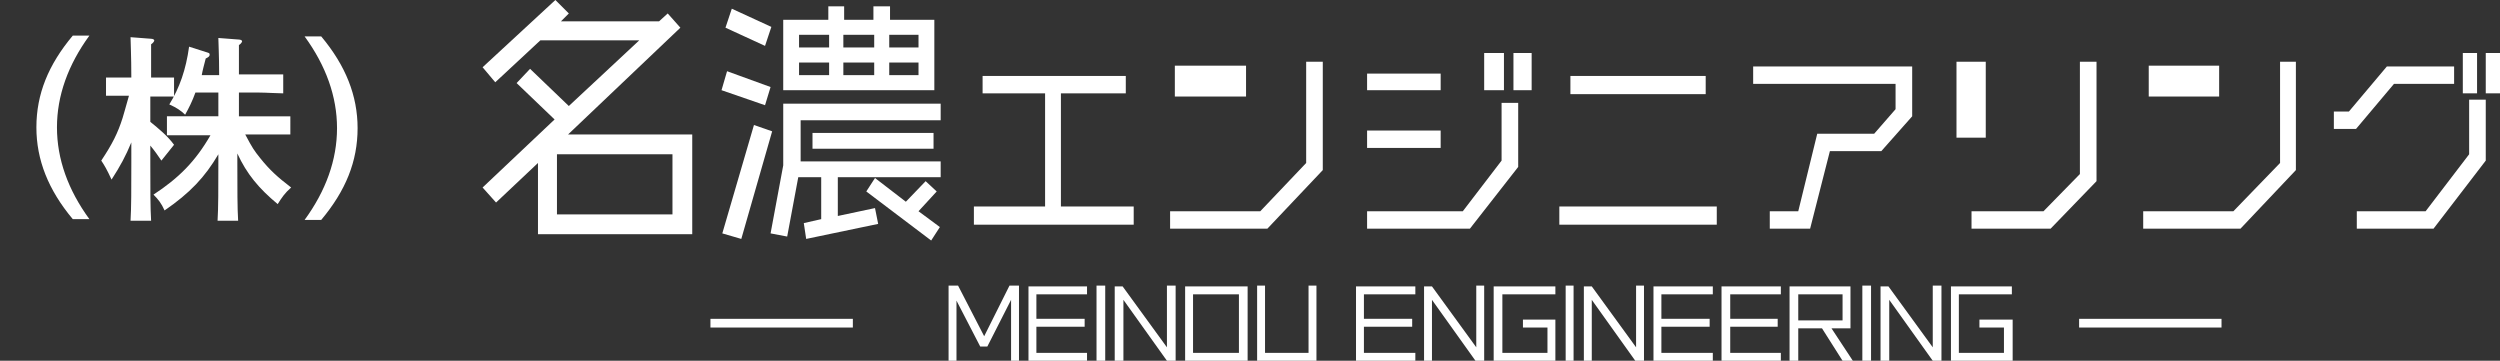
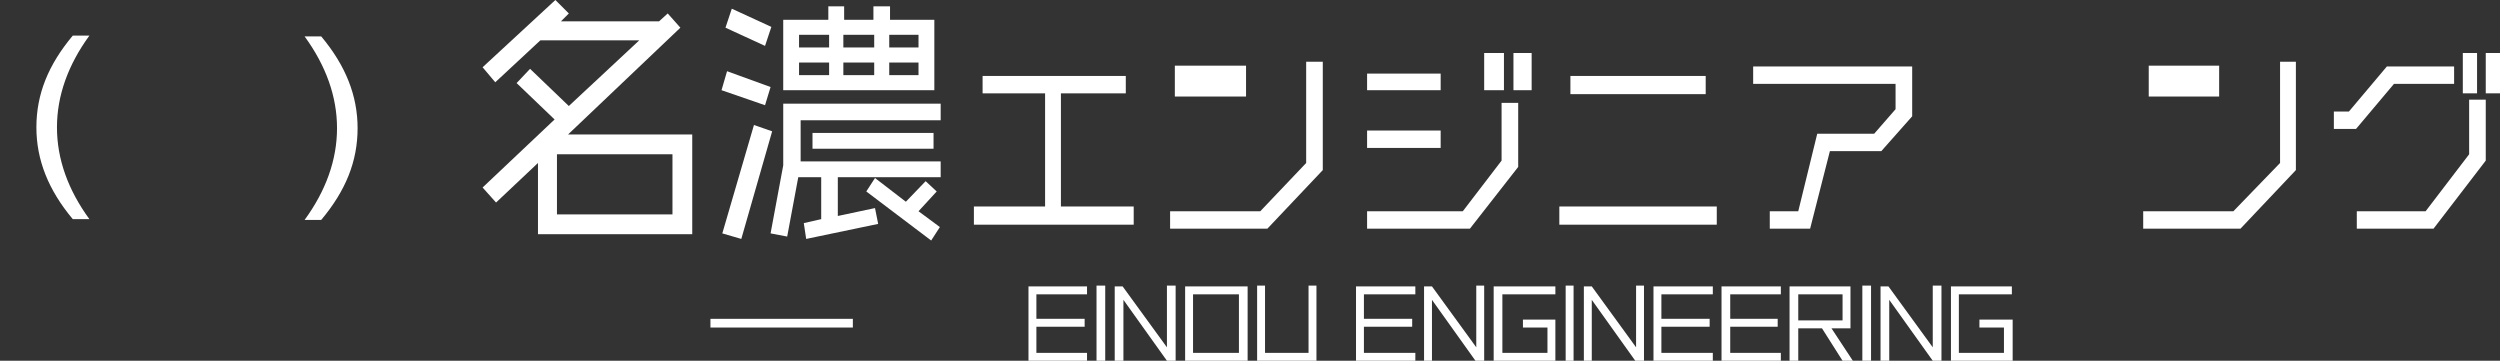
<svg xmlns="http://www.w3.org/2000/svg" version="1.1" id="レイヤー_1" x="0px" y="0px" viewBox="0 0 316 45.6" style="enable-background:new 0 0 316 45.6;" xml:space="preserve">
  <rect x="0" y="0" width="316" height="45.6" fill="#333333" stroke="none" />
  <style type="text/css">
	.st0{fill:#FFFFFF;}
</style>
  <path class="st0" d="M68,29.6v-9l-5.3,5L61,23.7l9.1-8.6l-4.8-4.6L67,8.7l4.9,4.7l8.9-8.3H68.3l-5.7,5.3L61,8.5L70.2,0l1.7,1.7l-1,1  h12.4l1.1-1L86,3.5L71.8,17h15.7v12.6H68z M85,19.5H70.4v7.6H85V19.5z" />
  <path class="st0" d="M96.7,13.3l-5.5-1.9L91.9,9l5.5,2L96.7,13.3z M93.7,30.2l-2.4-0.7l4-13.7l2.3,0.8L93.7,30.2z M96.7,5.8l-5-2.3  l0.8-2.4l5,2.3L96.7,5.8z M105.9,22.4v4.9l4.7-1l0.4,2l-9.1,1.9l-0.3-2l2.2-0.5v-5.3h-2.9l-1.4,7.5l-2.1-0.4l1.6-8.6v-7.8h19.9v2.1  h-17.7v5.2h17.7v2L105.9,22.4z M99,11.4V2.5h5.7V0.8h2v1.7h3.7V0.8h2.1v1.7h5.6v8.9H99z M104.8,4.4H101V6h3.8V4.4z M104.8,7.9H101  v1.6h3.8V7.9z M102.7,18.8v-2H118v2H102.7z M110.5,4.4h-3.9V6h3.9V4.4z M110.5,7.9h-3.9v1.6h3.9V7.9z M117.7,30.4l-8.2-6.2l1.1-1.7  l3.9,3l2.5-2.6l1.4,1.3l-2.3,2.5l2.7,2L117.7,30.4z M116.1,4.4h-3.7V6h3.7V4.4z M116.1,7.9h-3.7v1.6h3.7V7.9z" />
  <path class="st0" d="M123.1,28.4v-2.3h9V11.8h-7.9V9.6h18.1v2.2h-8.2v14.3h9.2v2.3L123.1,28.4z" />
  <path class="st0" d="M160.2,28.9h-12.3v-2.2h11.4l5.8-6.1V7.8h2.1v13.7L160.2,28.9z M148.5,12.2V8.3h9v3.9L148.5,12.2z" />
  <path class="st0" d="M172.8,11.4V9.3h9.3v2.1H172.8z M185.8,28.9h-13v-2.2h12.1l4.9-6.4V13h2.1v8.1L185.8,28.9z M172.8,18.7v-2.2  h9.3v2.2H172.8z M187.6,11.4V6.7h2.5v4.7H187.6z M191.3,11.4V6.7h2.3v4.7H191.3z" />
  <path class="st0" d="M197.1,28.4v-2.3H217v2.3L197.1,28.4z M198.5,11.9V9.6h17.1v2.3L198.5,11.9z" />
  <path class="st0" d="M237.8,19.1h-6.5l-2.5,9.8h-5.1v-2.2h3.6l2.4-9.8h7.2l2.7-3.1v-3.2h-18V8.4h20.1v6.3L237.8,19.1z" />
-   <path class="st0" d="M247.3,17.4V7.8h3.7v9.6H247.3z M259.2,28.9h-10v-2.2h9.1l4.6-4.7V7.8h2.1v15.1L259.2,28.9z" />
  <path class="st0" d="M283.2,28.9h-12.3v-2.2h11.4l5.9-6.1V7.8h2v13.7L283.2,28.9z M271.6,12.2V8.3h8.9v3.9L271.6,12.2z" />
  <path class="st0" d="M302.6,10.6l-4.8,5.7H295v-2.2h1.9l4.8-5.7h8.5v2.2L302.6,10.6z M307.6,28.9h-9.7v-2.2h8.7l5.5-7.2v-6.9h2.1  v7.7L307.6,28.9z M313.1,11.8h-1.8V6.7h1.8V11.8z M316,11.8h-1.8V6.7h1.8V11.8z" />
-   <path class="st0" d="M127.8,45.6v-7.7l-3,5.9h-0.9l-3-5.8v7.6h-1v-9.5h1.2l3.3,6.4l3.2-6.4h1.2v9.5H127.8z" />
  <path class="st0" d="M130,45.6v-9.4h7.4v1H131v3.1h6.1v1H131v3.3h6.4v1H130z" />
  <path class="st0" d="M138.6,45.6v-9.5h1.1v9.5H138.6z" />
  <path class="st0" d="M147.5,45.6l-5.5-7.7v7.7h-1.1v-9.4h1l5.6,7.7v-7.8h1.1v9.5H147.5z" />
  <path class="st0" d="M149.8,45.6v-9.4h7.9v9.4H149.8z M156.6,37.2h-5.8v7.4h5.8V37.2z" />
  <path class="st0" d="M158.9,45.6v-9.5h1v8.5h5.5v-8.5h1v9.5H158.9z" />
  <path class="st0" d="M171.4,45.6v-9.4h7.5v1h-6.5v3.1h6.1v1h-6.1v3.3h6.5v1H171.4z" />
  <path class="st0" d="M186.5,45.6l-5.5-7.7v7.7h-1v-9.4h1l5.6,7.7v-7.8h1v9.5H186.5z" />
  <path class="st0" d="M188.8,45.6v-9.4h7.8v1h-6.7v7.4h5.7v-3.2h-3.1v-1h4.1v5.2L188.8,45.6z" />
  <path class="st0" d="M197.9,45.6v-9.5h1v9.5H197.9z" />
  <path class="st0" d="M206.7,45.6l-5.5-7.7v7.7h-1v-9.4h1l5.6,7.7v-7.8h1v9.5H206.7z" />
  <path class="st0" d="M209,45.6v-9.4h7.5v1H210v3.1h6.1v1H210v3.3h6.5v1H209z" />
  <path class="st0" d="M217.6,45.6v-9.4h7.5v1h-6.4v3.1h6v1h-6v3.3h6.4v1H217.6z" />
  <path class="st0" d="M232.9,45.6l-2.6-4.1h-3v4.1h-1.1v-9.4h7.7v5.3h-2.4l2.7,4.1H232.9z M232.9,37.2h-5.6v3.3h5.6V37.2z" />
  <path class="st0" d="M235.4,45.6v-9.5h1.1v9.5H235.4z" />
  <path class="st0" d="M244.3,45.6l-5.5-7.7v7.7h-1.1v-9.4h1l5.6,7.7v-7.8h1.1v9.5H244.3z" />
  <path class="st0" d="M246.6,45.6v-9.4h7.7v1h-6.7v7.4h5.7v-3.2h-3.1v-1h4.2v5.2L246.6,45.6z" />
-   <rect x="262.8" y="40.3" class="st0" width="18" height="1.1" />
  <rect x="89.8" y="40.3" class="st0" width="18" height="1.1" />
  <g>
    <g>
      <path class="st0" d="M11.3,4.5c-2.7,3.7-4.1,7.6-4.1,11.6s1.4,7.9,4.1,11.6H9.2c-3.1-3.7-4.6-7.5-4.6-11.6c0-4.2,1.5-7.9,4.6-11.6    H11.3z" />
-       <path class="st0" d="M19,15.4c1.1,0.9,2.2,1.8,3,2.9l-1.6,2c-0.4-0.6-0.9-1.3-1.4-1.9v2.2c0,3.3,0,5.7,0.1,7.3h-2.6    c0.1-1.6,0.1-4.1,0.1-7.3V18c-0.7,1.7-1.4,3-2.5,4.7c-0.6-1.3-0.9-1.8-1.3-2.4c1.4-2.1,2.1-3.5,2.7-5.4c0.1-0.4,0.4-1.3,0.8-2.8    h-0.9c-0.6,0-1.4,0-2,0V9.8c0.5,0,1.4,0,2,0h1.2c0-2.8-0.1-4.5-0.1-5.1l2.6,0.2c0.2,0,0.4,0.1,0.4,0.2c0,0.1-0.1,0.3-0.4,0.5    c0,0.7,0,0.8,0,4.2h0.9c0.5,0,1.4,0,2,0v2.4c-0.6,0-1.3,0-2,0H19V15.4z M27.7,9.4c0-2.5-0.1-4-0.1-4.6L30.2,5    c0.2,0,0.4,0.1,0.4,0.2c0,0.1-0.1,0.3-0.4,0.5c0,0.7,0,0.8,0,3.7h2.6c1,0,2.2,0,3,0v2.4c-0.7,0-2.2-0.1-3-0.1h-2.6v3h3.5    c0.9,0,2.2,0,3,0V17c-0.7,0-2.1,0-3,0H31c0.9,1.7,1.1,2,1.9,3c1.2,1.5,2.2,2.4,3.9,3.7c-0.8,0.7-1.2,1.3-1.7,2.1    c-2.4-2-3.9-3.8-5.1-6.4v1.2c0,3.3,0,5.7,0.1,7.3h-2.6c0.1-1.6,0.1-4.1,0.1-7.3v-1.1c-1.7,2.9-3.6,4.9-6.8,7.1    c-0.4-0.9-0.8-1.4-1.4-2c3.2-2.1,5.3-4.2,7.2-7.5h-2.5c-0.8,0-2.2,0-3,0v-2.4c0.7,0,2,0,3,0h3.5v-3h-2.9c-0.4,1.1-0.8,1.9-1.3,2.8    c-0.5-0.5-1.1-0.9-2-1.3c1.3-2.1,2.1-4.4,2.5-7.3l2.2,0.7c0.3,0.1,0.4,0.1,0.4,0.3c0,0.2-0.1,0.3-0.5,0.5    c-0.2,0.8-0.4,1.5-0.5,2.1H27.7z" />
      <path class="st0" d="M38.5,27.8c2.7-3.7,4.1-7.6,4.1-11.6s-1.4-7.9-4.1-11.6h2.1c3.1,3.7,4.6,7.5,4.6,11.6c0,4.2-1.5,7.9-4.6,11.6    H38.5z" />
    </g>
  </g>
</svg>